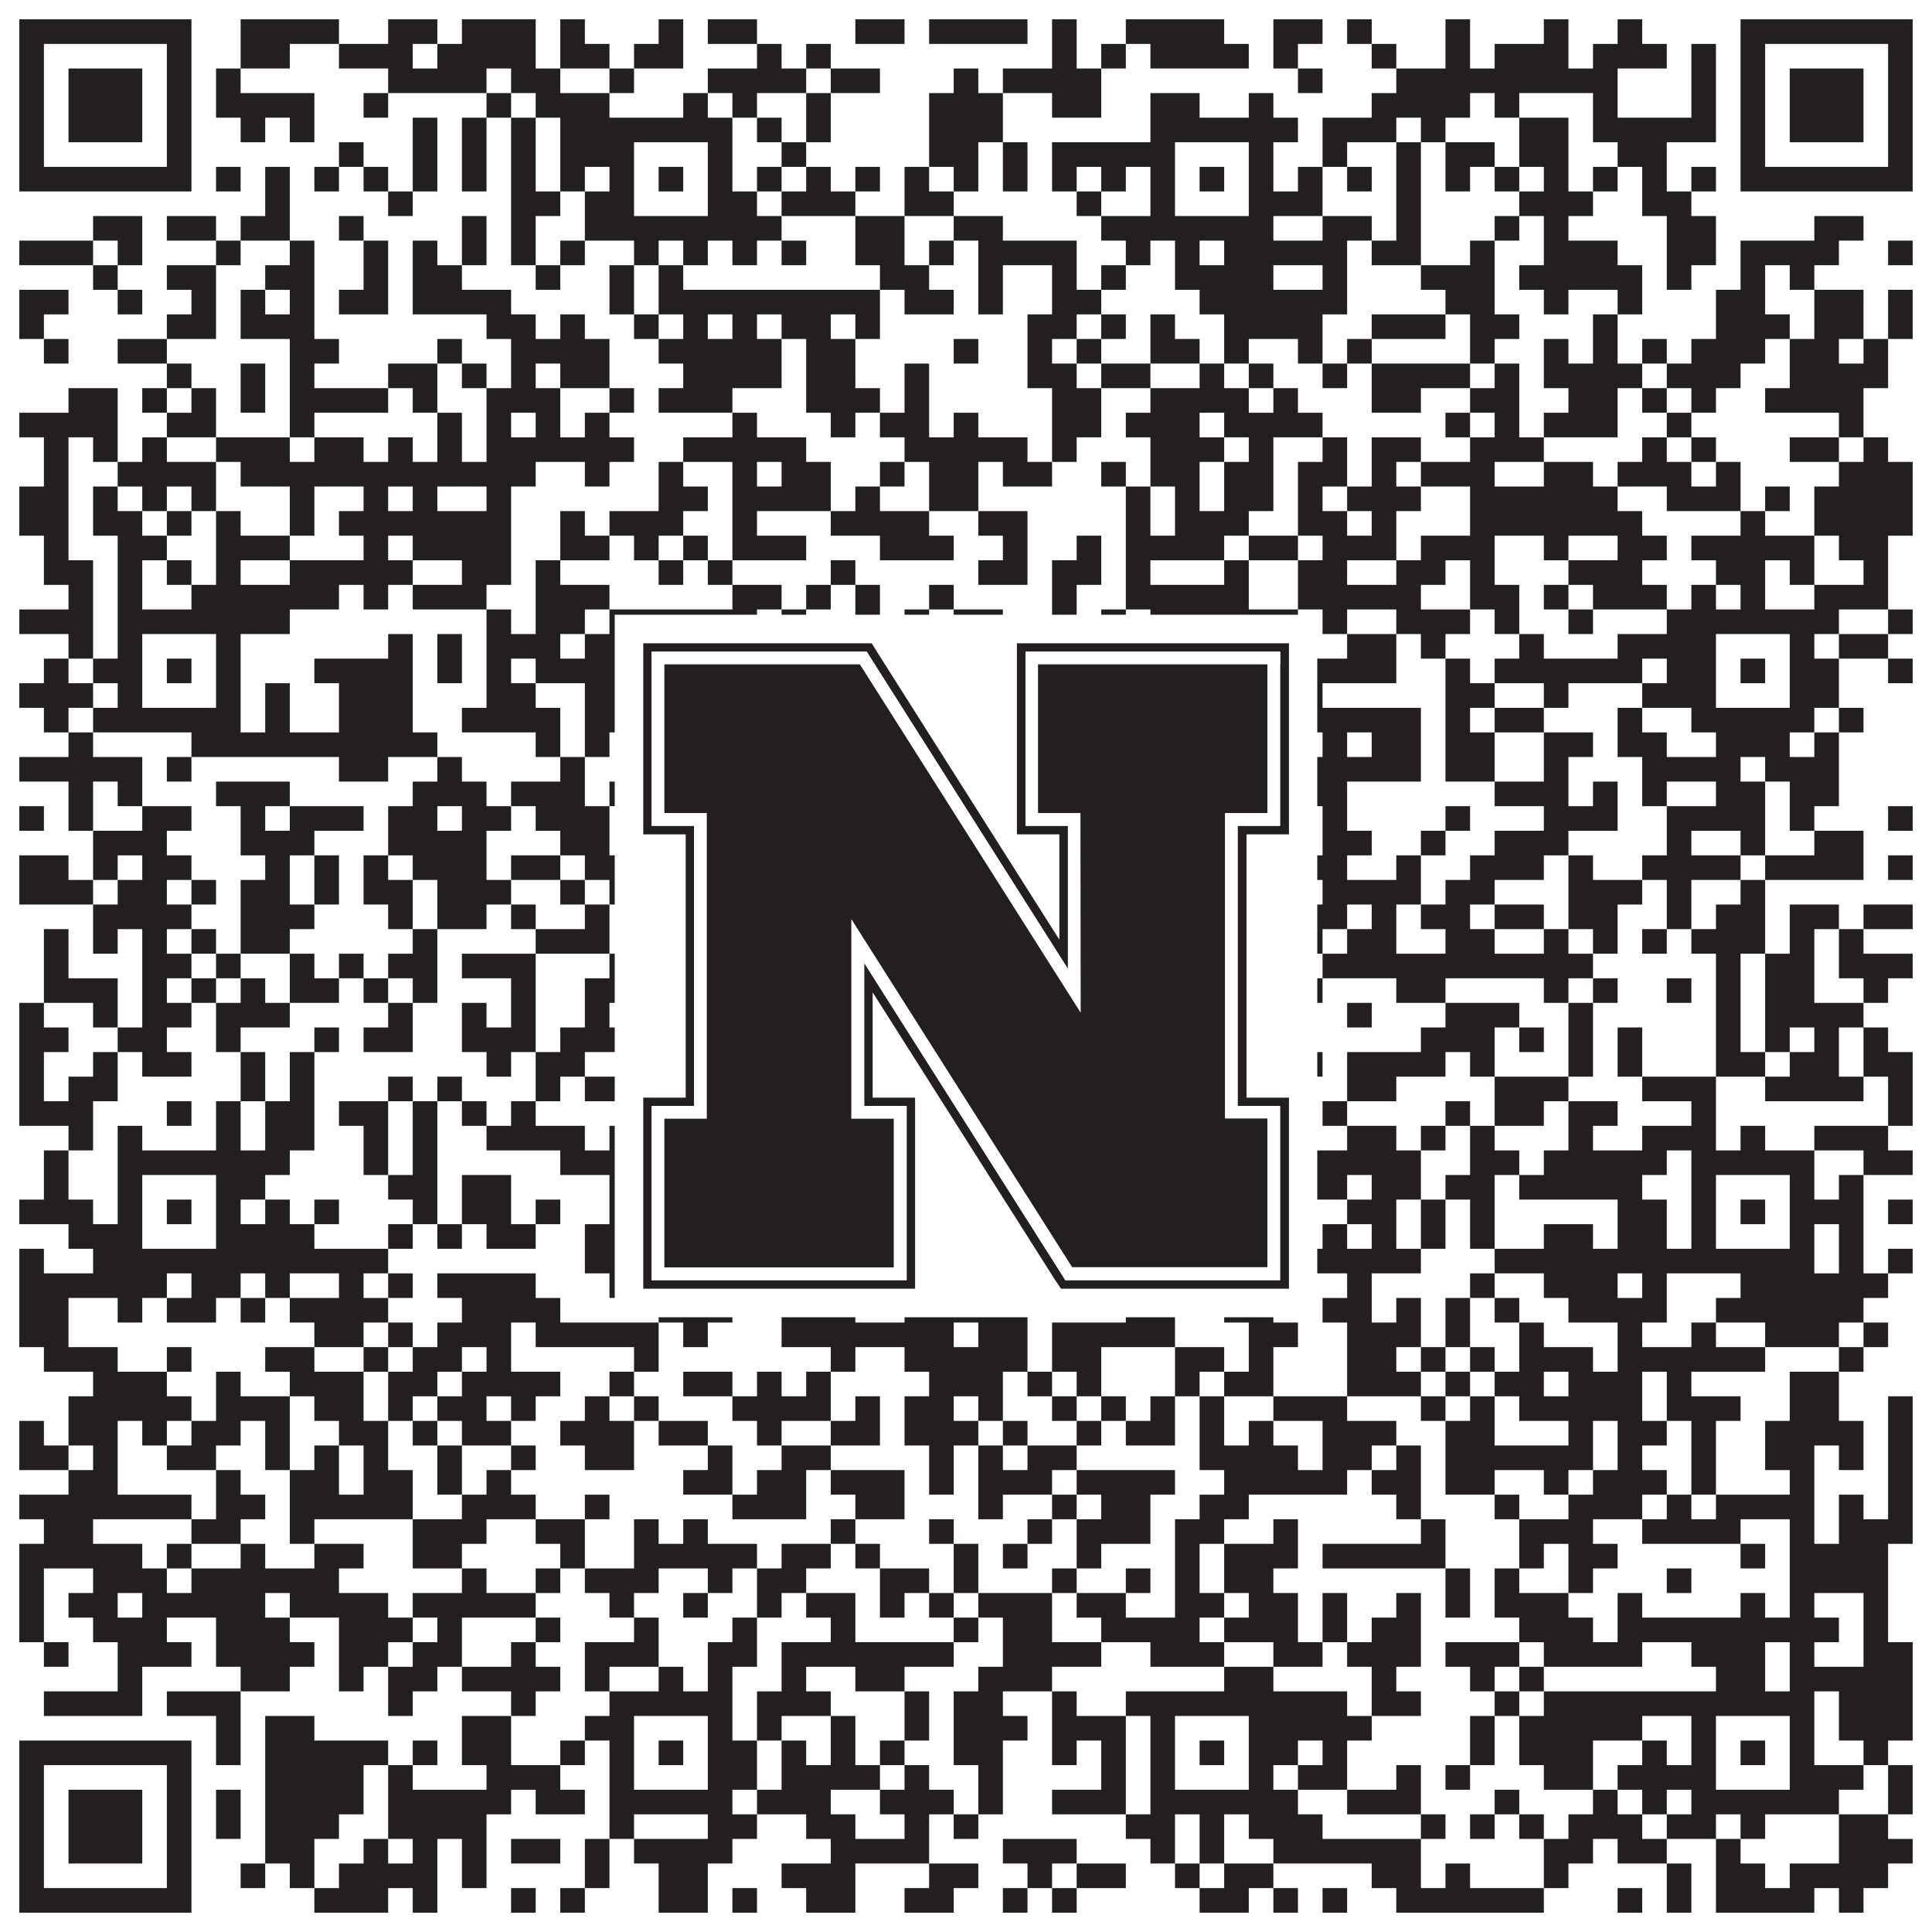
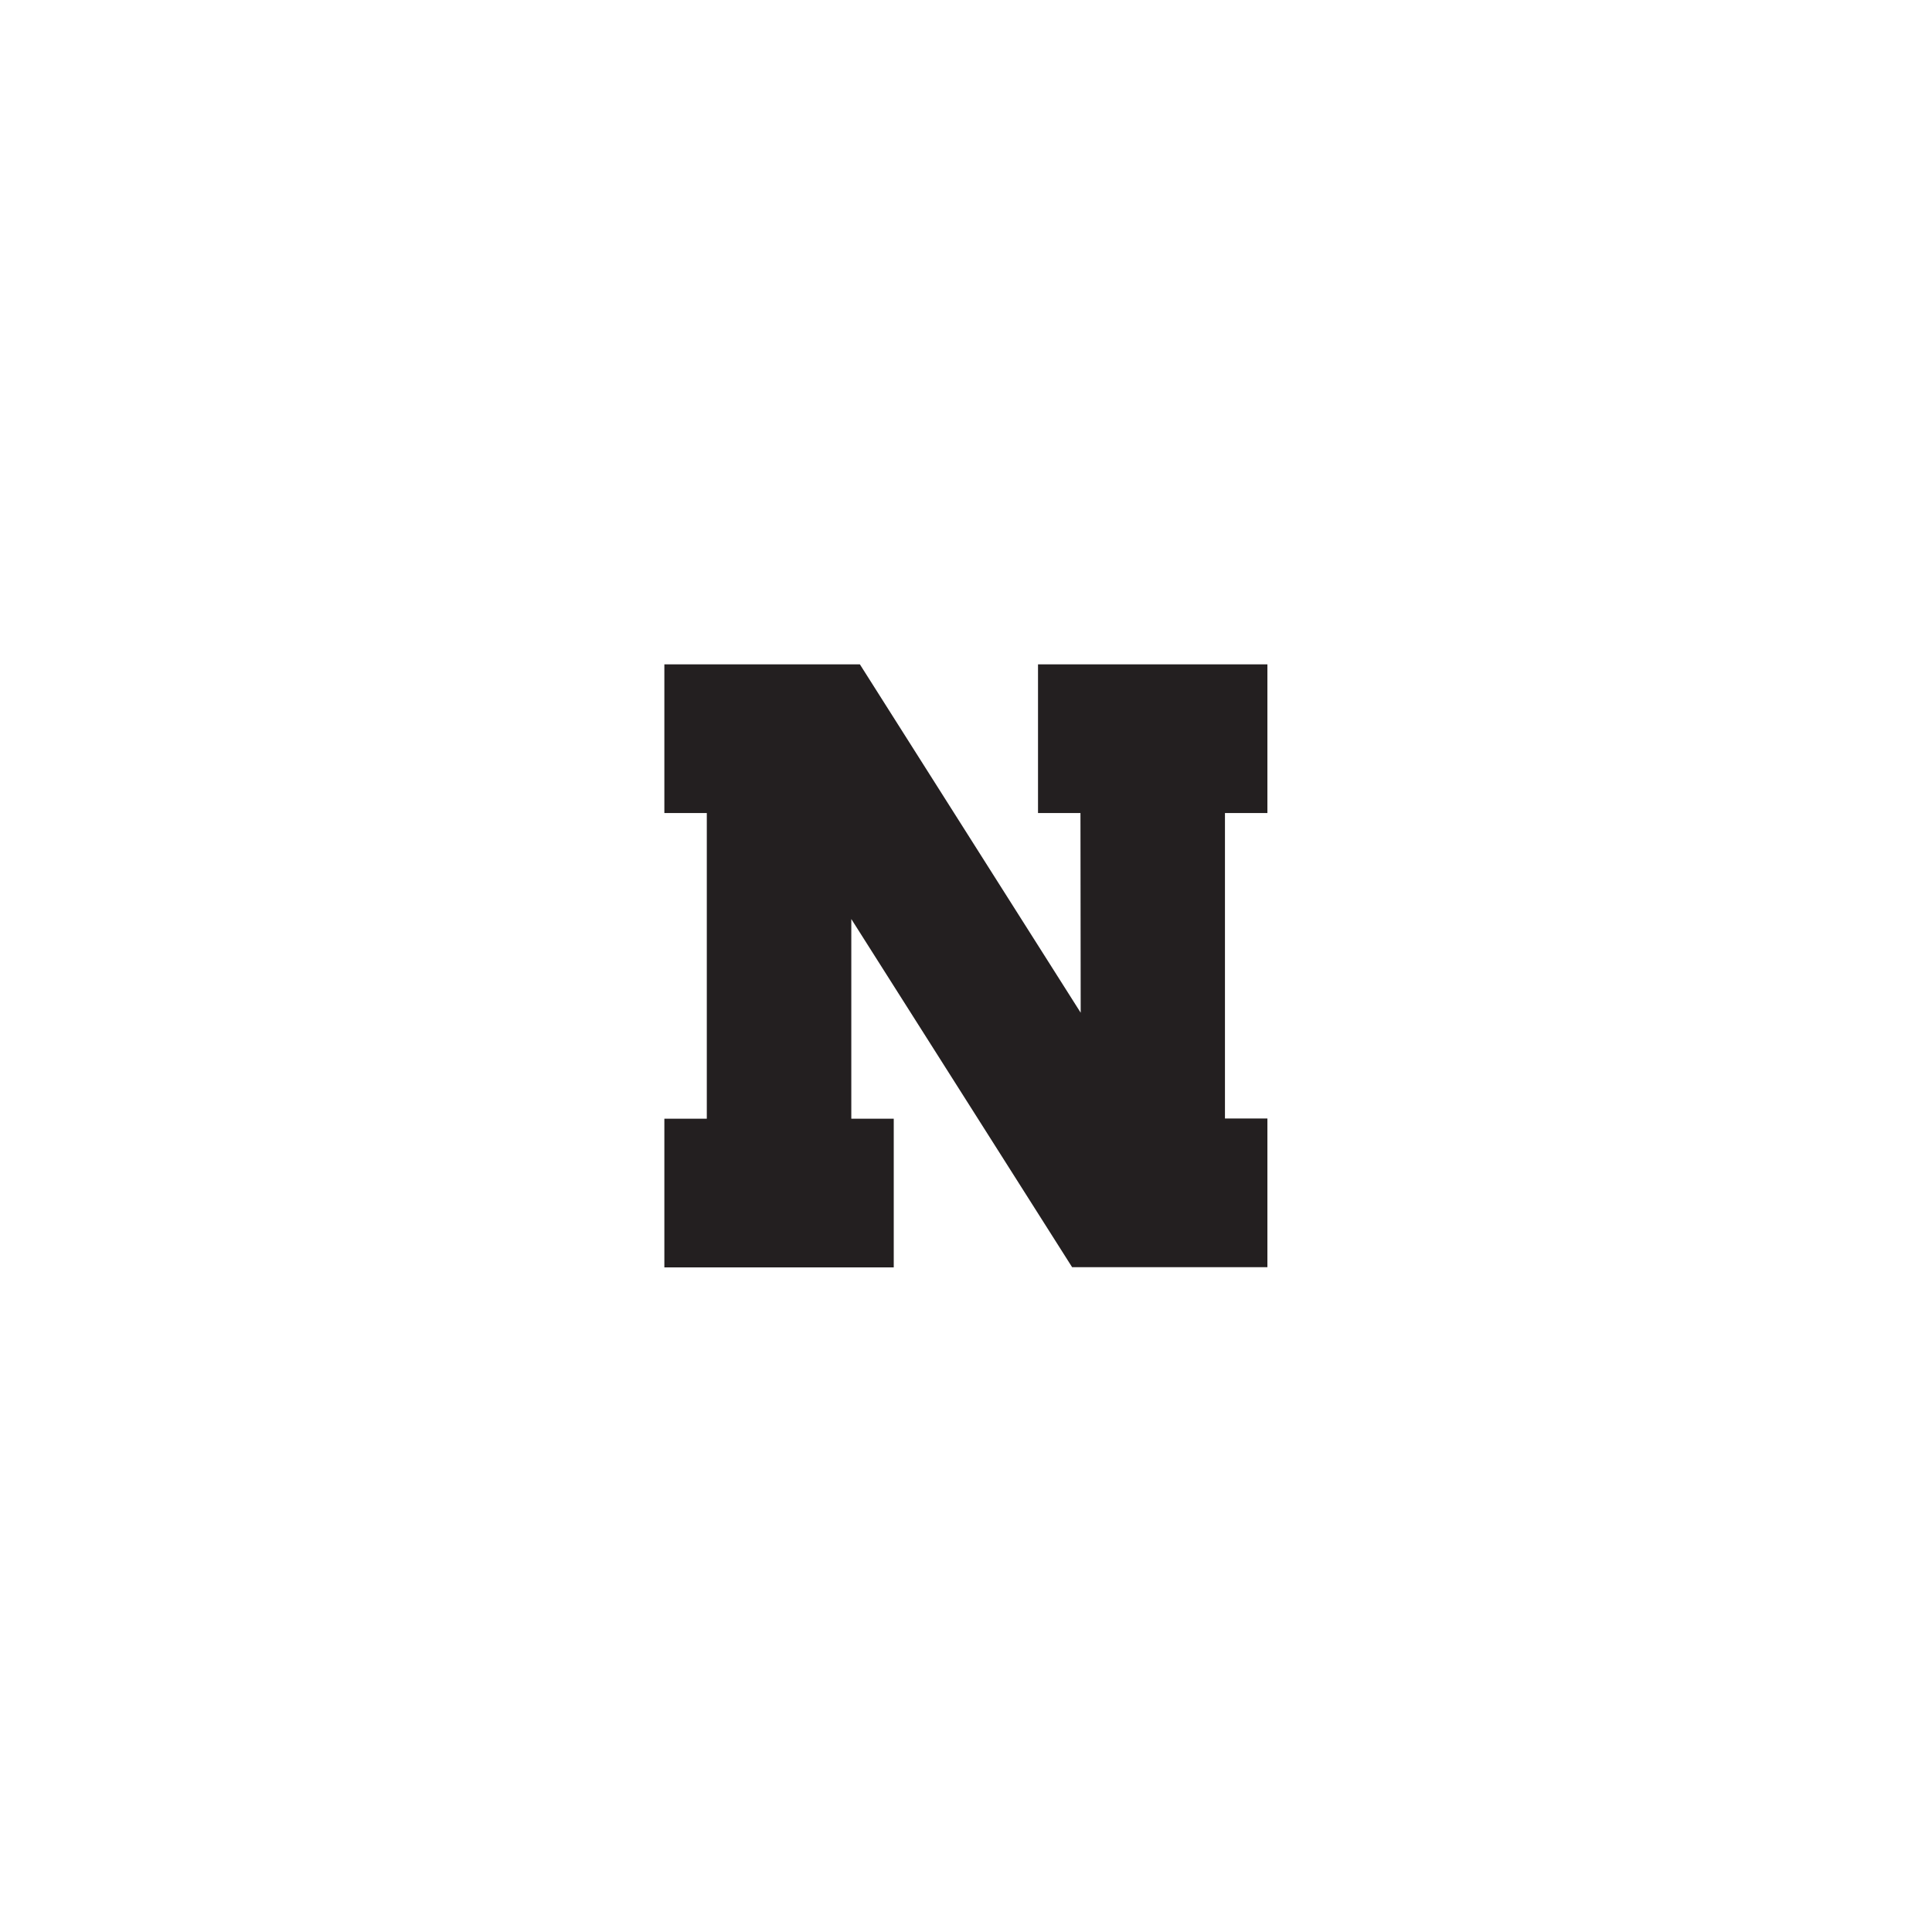
<svg xmlns="http://www.w3.org/2000/svg" version="1.1" width="1100px" height="1100px" viewBox="0 0 1100 1100">
  <rect x="0" y="0" width="1100" height="1100" fill="#ffffff" fill-opacity="1" />
-   <path fill="#231f20" fill-opacity="1" d="M11,11L109,11L109,25L11,25ZM137,11L193,11L193,25L137,25ZM221,11L249,11L249,25L221,25ZM263,11L305,11L305,25L263,25ZM319,11L333,11L333,25L319,25ZM375,11L389,11L389,25L375,25ZM403,11L431,11L431,25L403,25ZM487,11L515,11L515,25L487,25ZM529,11L585,11L585,25L529,25ZM599,11L613,11L613,25L599,25ZM641,11L697,11L697,25L641,25ZM725,11L753,11L753,25L725,25ZM767,11L781,11L781,25L767,25ZM823,11L837,11L837,25L823,25ZM879,11L893,11L893,25L879,25ZM921,11L935,11L935,25L921,25ZM991,11L1089,11L1089,25L991,25ZM11,25L25,25L25,39L11,39ZM95,25L109,25L109,39L95,39ZM137,25L165,25L165,39L137,39ZM193,25L235,25L235,39L193,39ZM249,25L305,25L305,39L249,39ZM319,25L347,25L347,39L319,39ZM361,25L389,25L389,39L361,39ZM431,25L445,25L445,39L431,39ZM459,25L473,25L473,39L459,39ZM599,25L613,25L613,39L599,39ZM627,25L641,25L641,39L627,39ZM655,25L711,25L711,39L655,39ZM725,25L739,25L739,39L725,39ZM781,25L795,25L795,39L781,39ZM823,25L837,25L837,39L823,39ZM851,25L893,25L893,39L851,39ZM907,25L949,25L949,39L907,39ZM963,25L977,25L977,39L963,39ZM991,25L1005,25L1005,39L991,39ZM1075,25L1089,25L1089,39L1075,39ZM11,39L25,39L25,53L11,53ZM39,39L81,39L81,53L39,53ZM95,39L109,39L109,53L95,53ZM123,39L137,39L137,53L123,53ZM221,39L277,39L277,53L221,53ZM291,39L319,39L319,53L291,53ZM347,39L361,39L361,53L347,53ZM403,39L459,39L459,53L403,53ZM473,39L501,39L501,53L473,53ZM543,39L557,39L557,53L543,53ZM571,39L627,39L627,53L571,53ZM739,39L753,39L753,53L739,53ZM795,39L921,39L921,53L795,53ZM963,39L977,39L977,53L963,53ZM991,39L1005,39L1005,53L991,53ZM1019,39L1061,39L1061,53L1019,53ZM1075,39L1089,39L1089,53L1075,53ZM11,53L25,53L25,67L11,67ZM39,53L81,53L81,67L39,67ZM95,53L109,53L109,67L95,67ZM123,53L179,53L179,67L123,67ZM207,53L221,53L221,67L207,67ZM277,53L291,53L291,67L277,67ZM305,53L347,53L347,67L305,67ZM389,53L403,53L403,67L389,67ZM417,53L431,53L431,67L417,67ZM459,53L473,53L473,67L459,67ZM529,53L571,53L571,67L529,67ZM599,53L627,53L627,67L599,67ZM655,53L683,53L683,67L655,67ZM711,53L725,53L725,67L711,67ZM781,53L837,53L837,67L781,67ZM851,53L865,53L865,67L851,67ZM907,53L921,53L921,67L907,67ZM963,53L977,53L977,67L963,67ZM991,53L1005,53L1005,67L991,67ZM1019,53L1061,53L1061,67L1019,67ZM1075,53L1089,53L1089,67L1075,67ZM11,67L25,67L25,81L11,81ZM39,67L81,67L81,81L39,81ZM95,67L109,67L109,81L95,81ZM137,67L151,67L151,81L137,81ZM165,67L179,67L179,81L165,81ZM235,67L249,67L249,81L235,81ZM263,67L277,67L277,81L263,81ZM291,67L305,67L305,81L291,81ZM319,67L417,67L417,81L319,81ZM431,67L445,67L445,81L431,81ZM459,67L473,67L473,81L459,81ZM529,67L571,67L571,81L529,81ZM655,67L739,67L739,81L655,81ZM753,67L795,67L795,81L753,81ZM809,67L823,67L823,81L809,81ZM865,67L893,67L893,81L865,81ZM907,67L977,67L977,81L907,81ZM991,67L1005,67L1005,81L991,81ZM1019,67L1061,67L1061,81L1019,81ZM1075,67L1089,67L1089,81L1075,81ZM11,81L25,81L25,95L11,95ZM95,81L109,81L109,95L95,95ZM193,81L207,81L207,95L193,95ZM235,81L249,81L249,95L235,95ZM263,81L277,81L277,95L263,95ZM291,81L305,81L305,95L291,95ZM319,81L361,81L361,95L319,95ZM403,81L417,81L417,95L403,95ZM445,81L459,81L459,95L445,95ZM529,81L557,81L557,95L529,95ZM571,81L585,81L585,95L571,95ZM599,81L669,81L669,95L599,95ZM711,81L725,81L725,95L711,95ZM753,81L767,81L767,95L753,95ZM795,81L809,81L809,95L795,95ZM823,81L851,81L851,95L823,95ZM865,81L893,81L893,95L865,95ZM921,81L949,81L949,95L921,95ZM991,81L1005,81L1005,95L991,95ZM1075,81L1089,81L1089,95L1075,95ZM11,95L109,95L109,109L11,109ZM123,95L137,95L137,109L123,109ZM151,95L165,95L165,109L151,109ZM179,95L193,95L193,109L179,109ZM207,95L221,95L221,109L207,109ZM235,95L249,95L249,109L235,109ZM263,95L277,95L277,109L263,109ZM291,95L305,95L305,109L291,109ZM319,95L333,95L333,109L319,109ZM347,95L361,95L361,109L347,109ZM375,95L389,95L389,109L375,109ZM403,95L417,95L417,109L403,109ZM431,95L445,95L445,109L431,109ZM459,95L473,95L473,109L459,109ZM487,95L501,95L501,109L487,109ZM515,95L529,95L529,109L515,109ZM543,95L557,95L557,109L543,109ZM571,95L585,95L585,109L571,109ZM599,95L613,95L613,109L599,109ZM627,95L641,95L641,109L627,109ZM655,95L669,95L669,109L655,109ZM683,95L697,95L697,109L683,109ZM711,95L725,95L725,109L711,109ZM739,95L753,95L753,109L739,109ZM767,95L781,95L781,109L767,109ZM795,95L809,95L809,109L795,109ZM823,95L837,95L837,109L823,109ZM851,95L865,95L865,109L851,109ZM879,95L893,95L893,109L879,109ZM907,95L921,95L921,109L907,109ZM935,95L949,95L949,109L935,109ZM963,95L977,95L977,109L963,109ZM991,95L1089,95L1089,109L991,109ZM151,109L165,109L165,123L151,123ZM221,109L235,109L235,123L221,123ZM291,109L319,109L319,123L291,123ZM333,109L361,109L361,123L333,123ZM403,109L431,109L431,123L403,123ZM445,109L487,109L487,123L445,123ZM515,109L543,109L543,123L515,123ZM613,109L627,109L627,123L613,123ZM655,109L669,109L669,123L655,123ZM711,109L753,109L753,123L711,123ZM795,109L809,109L809,123L795,123ZM865,109L907,109L907,123L865,123ZM935,109L963,109L963,123L935,123ZM53,123L81,123L81,137L53,137ZM95,123L123,123L123,137L95,137ZM137,123L165,123L165,137L137,137ZM193,123L207,123L207,137L193,137ZM263,123L277,123L277,137L263,137ZM291,123L305,123L305,137L291,137ZM333,123L445,123L445,137L333,137ZM487,123L515,123L515,137L487,137ZM543,123L571,123L571,137L543,137ZM627,123L725,123L725,137L627,137ZM753,123L781,123L781,137L753,137ZM795,123L809,123L809,137L795,137ZM851,123L865,123L865,137L851,137ZM879,123L893,123L893,137L879,137ZM949,123L977,123L977,137L949,137ZM1033,123L1061,123L1061,137L1033,137ZM11,137L53,137L53,151L11,151ZM67,137L81,137L81,151L67,151ZM123,137L137,137L137,151L123,151ZM165,137L179,137L179,151L165,151ZM207,137L221,137L221,151L207,151ZM235,137L249,137L249,151L235,151ZM263,137L277,137L277,151L263,151ZM291,137L305,137L305,151L291,151ZM319,137L333,137L333,151L319,151ZM361,137L375,137L375,151L361,151ZM389,137L403,137L403,151L389,151ZM417,137L431,137L431,151L417,151ZM445,137L459,137L459,151L445,151ZM487,137L515,137L515,151L487,151ZM529,137L543,137L543,151L529,151ZM557,137L613,137L613,151L557,151ZM641,137L655,137L655,151L641,151ZM669,137L683,137L683,151L669,151ZM697,137L767,137L767,151L697,151ZM781,137L809,137L809,151L781,151ZM837,137L851,137L851,151L837,151ZM879,137L921,137L921,151L879,151ZM949,137L977,137L977,151L949,151ZM991,137L1047,137L1047,151L991,151ZM1075,137L1089,137L1089,151L1075,151ZM53,151L67,151L67,165L53,165ZM95,151L123,151L123,165L95,165ZM151,151L179,151L179,165L151,165ZM207,151L221,151L221,165L207,165ZM235,151L263,151L263,165L235,165ZM305,151L319,151L319,165L305,165ZM347,151L361,151L361,165L347,165ZM375,151L389,151L389,165L375,165ZM501,151L529,151L529,165L501,165ZM557,151L571,151L571,165L557,165ZM599,151L613,151L613,165L599,165ZM627,151L641,151L641,165L627,165ZM669,151L725,151L725,165L669,165ZM753,151L767,151L767,165L753,165ZM809,151L851,151L851,165L809,165ZM865,151L935,151L935,165L865,165ZM949,151L963,151L963,165L949,165ZM991,151L1005,151L1005,165L991,165ZM1019,151L1033,151L1033,165L1019,165ZM11,165L39,165L39,179L11,179ZM67,165L81,165L81,179L67,179ZM109,165L123,165L123,179L109,179ZM137,165L151,165L151,179L137,179ZM165,165L179,165L179,179L165,179ZM193,165L221,165L221,179L193,179ZM235,165L291,165L291,179L235,179ZM347,165L361,165L361,179L347,179ZM375,165L501,165L501,179L375,179ZM515,165L543,165L543,179L515,179ZM557,165L571,165L571,179L557,179ZM599,165L627,165L627,179L599,179ZM683,165L767,165L767,179L683,179ZM823,165L851,165L851,179L823,179ZM879,165L893,165L893,179L879,179ZM921,165L935,165L935,179L921,179ZM977,165L1005,165L1005,179L977,179ZM1033,165L1061,165L1061,179L1033,179ZM1075,165L1089,165L1089,179L1075,179ZM11,179L25,179L25,193L11,193ZM95,179L123,179L123,193L95,193ZM137,179L179,179L179,193L137,193ZM277,179L305,179L305,193L277,193ZM319,179L333,179L333,193L319,193ZM361,179L375,179L375,193L361,193ZM389,179L403,179L403,193L389,193ZM417,179L431,179L431,193L417,193ZM445,179L473,179L473,193L445,193ZM487,179L501,179L501,193L487,193ZM585,179L613,179L613,193L585,193ZM627,179L641,179L641,193L627,193ZM655,179L669,179L669,193L655,193ZM697,179L753,179L753,193L697,193ZM781,179L823,179L823,193L781,193ZM837,179L865,179L865,193L837,193ZM907,179L921,179L921,193L907,193ZM977,179L1019,179L1019,193L977,193ZM1033,179L1061,179L1061,193L1033,193ZM1075,179L1089,179L1089,193L1075,193ZM25,193L39,193L39,207L25,207ZM67,193L95,193L95,207L67,207ZM165,193L193,193L193,207L165,207ZM249,193L263,193L263,207L249,207ZM291,193L347,193L347,207L291,207ZM375,193L445,193L445,207L375,207ZM459,193L487,193L487,207L459,207ZM543,193L557,193L557,207L543,207ZM585,193L599,193L599,207L585,207ZM613,193L627,193L627,207L613,207ZM655,193L683,193L683,207L655,207ZM697,193L711,193L711,207L697,207ZM739,193L753,193L753,207L739,207ZM767,193L781,193L781,207L767,207ZM837,193L851,193L851,207L837,207ZM879,193L893,193L893,207L879,207ZM907,193L921,193L921,207L907,207ZM935,193L949,193L949,207L935,207ZM963,193L1005,193L1005,207L963,207ZM1019,193L1047,193L1047,207L1019,207ZM1061,193L1075,193L1075,207L1061,207ZM95,207L109,207L109,221L95,221ZM137,207L151,207L151,221L137,221ZM165,207L179,207L179,221L165,221ZM221,207L249,207L249,221L221,221ZM263,207L277,207L277,221L263,221ZM291,207L305,207L305,221L291,221ZM319,207L347,207L347,221L319,221ZM389,207L445,207L445,221L389,221ZM459,207L487,207L487,221L459,221ZM515,207L529,207L529,221L515,221ZM585,207L613,207L613,221L585,221ZM627,207L655,207L655,221L627,221ZM683,207L697,207L697,221L683,221ZM711,207L725,207L725,221L711,221ZM753,207L767,207L767,221L753,221ZM781,207L837,207L837,221L781,221ZM851,207L865,207L865,221L851,221ZM879,207L935,207L935,221L879,221ZM949,207L991,207L991,221L949,221ZM1019,207L1075,207L1075,221L1019,221ZM39,221L67,221L67,235L39,235ZM81,221L95,221L95,235L81,235ZM109,221L123,221L123,235L109,235ZM137,221L151,221L151,235L137,235ZM165,221L221,221L221,235L165,235ZM235,221L249,221L249,235L235,235ZM277,221L319,221L319,235L277,235ZM347,221L361,221L361,235L347,235ZM375,221L417,221L417,235L375,235ZM459,221L501,221L501,235L459,235ZM515,221L529,221L529,235L515,235ZM599,221L627,221L627,235L599,235ZM655,221L711,221L711,235L655,235ZM725,221L739,221L739,235L725,235ZM781,221L809,221L809,235L781,235ZM837,221L865,221L865,235L837,235ZM893,221L921,221L921,235L893,235ZM935,221L949,221L949,235L935,235ZM963,221L977,221L977,235L963,235ZM1005,221L1061,221L1061,235L1005,235ZM11,235L67,235L67,249L11,249ZM95,235L123,235L123,249L95,249ZM165,235L179,235L179,249L165,249ZM249,235L263,235L263,249L249,249ZM277,235L291,235L291,249L277,249ZM305,235L319,235L319,249L305,249ZM333,235L347,235L347,249L333,249ZM417,235L431,235L431,249L417,249ZM473,235L487,235L487,249L473,249ZM501,235L529,235L529,249L501,249ZM543,235L557,235L557,249L543,249ZM599,235L627,235L627,249L599,249ZM641,235L683,235L683,249L641,249ZM697,235L753,235L753,249L697,249ZM823,235L837,235L837,249L823,249ZM851,235L865,235L865,249L851,249ZM879,235L921,235L921,249L879,249ZM949,235L963,235L963,249L949,249ZM1047,235L1061,235L1061,249L1047,249ZM25,249L39,249L39,263L25,263ZM53,249L67,249L67,263L53,263ZM81,249L95,249L95,263L81,263ZM123,249L165,249L165,263L123,263ZM179,249L207,249L207,263L179,263ZM221,249L235,249L235,263L221,263ZM249,249L263,249L263,263L249,263ZM277,249L361,249L361,263L277,263ZM389,249L459,249L459,263L389,263ZM515,249L585,249L585,263L515,263ZM599,249L613,249L613,263L599,263ZM655,249L697,249L697,263L655,263ZM711,249L725,249L725,263L711,263ZM753,249L767,249L767,263L753,263ZM781,249L809,249L809,263L781,263ZM837,249L879,249L879,263L837,263ZM935,249L949,249L949,263L935,263ZM963,249L977,249L977,263L963,263ZM1019,249L1047,249L1047,263L1019,263ZM1061,249L1075,249L1075,263L1061,263ZM25,263L39,263L39,277L25,277ZM67,263L123,263L123,277L67,277ZM137,263L305,263L305,277L137,277ZM333,263L347,263L347,277L333,277ZM375,263L389,263L389,277L375,277ZM417,263L431,263L431,277L417,277ZM445,263L473,263L473,277L445,277ZM501,263L515,263L515,277L501,277ZM529,263L557,263L557,277L529,277ZM571,263L599,263L599,277L571,277ZM627,263L641,263L641,277L627,277ZM655,263L683,263L683,277L655,277ZM697,263L725,263L725,277L697,277ZM739,263L767,263L767,277L739,277ZM781,263L795,263L795,277L781,277ZM809,263L851,263L851,277L809,277ZM879,263L907,263L907,277L879,277ZM921,263L963,263L963,277L921,277ZM977,263L991,263L991,277L977,277ZM1047,263L1089,263L1089,277L1047,277ZM11,277L39,277L39,291L11,291ZM53,277L67,277L67,291L53,291ZM81,277L95,277L95,291L81,291ZM109,277L123,277L123,291L109,291ZM165,277L179,277L179,291L165,291ZM207,277L221,277L221,291L207,291ZM235,277L249,277L249,291L235,291ZM277,277L291,277L291,291L277,291ZM375,277L403,277L403,291L375,291ZM417,277L473,277L473,291L417,291ZM487,277L501,277L501,291L487,291ZM529,277L557,277L557,291L529,291ZM641,277L655,277L655,291L641,291ZM669,277L683,277L683,291L669,291ZM697,277L725,277L725,291L697,291ZM739,277L753,277L753,291L739,291ZM767,277L809,277L809,291L767,291ZM837,277L921,277L921,291L837,291ZM949,277L991,277L991,291L949,291ZM1005,277L1019,277L1019,291L1005,291ZM1033,277L1089,277L1089,291L1033,291ZM11,291L39,291L39,305L11,305ZM53,291L81,291L81,305L53,305ZM95,291L109,291L109,305L95,305ZM123,291L137,291L137,305L123,305ZM165,291L179,291L179,305L165,305ZM193,291L291,291L291,305L193,305ZM319,291L333,291L333,305L319,305ZM347,291L389,291L389,305L347,305ZM417,291L431,291L431,305L417,305ZM473,291L529,291L529,305L473,305ZM557,291L585,291L585,305L557,305ZM641,291L655,291L655,305L641,305ZM669,291L711,291L711,305L669,305ZM739,291L767,291L767,305L739,305ZM781,291L795,291L795,305L781,305ZM837,291L935,291L935,305L837,305ZM991,291L1005,291L1005,305L991,305ZM1033,291L1089,291L1089,305L1033,305ZM25,305L39,305L39,319L25,319ZM67,305L95,305L95,319L67,319ZM123,305L165,305L165,319L123,319ZM207,305L221,305L221,319L207,319ZM235,305L291,305L291,319L235,319ZM319,305L347,305L347,319L319,319ZM361,305L375,305L375,319L361,319ZM389,305L403,305L403,319L389,319ZM417,305L459,305L459,319L417,319ZM501,305L543,305L543,319L501,319ZM571,305L585,305L585,319L571,319ZM613,305L627,305L627,319L613,319ZM641,305L697,305L697,319L641,319ZM711,305L739,305L739,319L711,319ZM753,305L795,305L795,319L753,319ZM809,305L851,305L851,319L809,319ZM879,305L893,305L893,319L879,319ZM921,305L949,305L949,319L921,319ZM963,305L1033,305L1033,319L963,319ZM1047,305L1075,305L1075,319L1047,319ZM25,319L53,319L53,333L25,333ZM67,319L81,319L81,333L67,333ZM95,319L109,319L109,333L95,333ZM123,319L137,319L137,333L123,333ZM165,319L235,319L235,333L165,333ZM263,319L291,319L291,333L263,333ZM305,319L319,319L319,333L305,333ZM375,319L389,319L389,333L375,333ZM403,319L417,319L417,333L403,333ZM473,319L487,319L487,333L473,333ZM557,319L585,319L585,333L557,333ZM599,319L627,319L627,333L599,333ZM641,319L655,319L655,333L641,333ZM697,319L711,319L711,333L697,333ZM739,319L767,319L767,333L739,333ZM795,319L823,319L823,333L795,333ZM837,319L851,319L851,333L837,333ZM893,319L935,319L935,333L893,333ZM977,319L1005,319L1005,333L977,333ZM1019,319L1033,319L1033,333L1019,333ZM1061,319L1075,319L1075,333L1061,333ZM39,333L53,333L53,347L39,347ZM67,333L81,333L81,347L67,347ZM109,333L193,333L193,347L109,347ZM207,333L221,333L221,347L207,347ZM235,333L277,333L277,347L235,347ZM305,333L347,333L347,347L305,347ZM417,333L445,333L445,347L417,347ZM459,333L473,333L473,347L459,347ZM487,333L501,333L501,347L487,347ZM529,333L543,333L543,347L529,347ZM599,333L613,333L613,347L599,347ZM641,333L711,333L711,347L641,347ZM739,333L809,333L809,347L739,347ZM837,333L865,333L865,347L837,347ZM879,333L893,333L893,347L879,347ZM907,333L949,333L949,347L907,347ZM963,333L977,333L977,347L963,347ZM991,333L1005,333L1005,347L991,347ZM1033,333L1075,333L1075,347L1033,347ZM11,347L53,347L53,361L11,361ZM67,347L165,347L165,361L67,361ZM277,347L291,347L291,361L277,361ZM305,347L333,347L333,361L305,361ZM347,347L431,347L431,361L347,361ZM445,347L459,347L459,361L445,361ZM487,347L501,347L501,361L487,361ZM515,347L529,347L529,361L515,361ZM543,347L571,347L571,361L543,361ZM599,347L613,347L613,361L599,361ZM627,347L641,347L641,361L627,361ZM655,347L739,347L739,361L655,361ZM753,347L767,347L767,361L753,361ZM795,347L837,347L837,361L795,361ZM851,347L865,347L865,361L851,361ZM893,347L907,347L907,361L893,361ZM949,347L1047,347L1047,361L949,361ZM1075,347L1089,347L1089,361L1075,361ZM39,361L53,361L53,375L39,375ZM67,361L81,361L81,375L67,375ZM123,361L137,361L137,375L123,375ZM221,361L235,361L235,375L221,375ZM249,361L263,361L263,375L249,375ZM277,361L319,361L319,375L277,375ZM333,361L361,361L361,375L333,375ZM403,361L417,361L417,375L403,375ZM473,361L487,361L487,375L473,375ZM501,361L515,361L515,375L501,375ZM529,361L543,361L543,375L529,375ZM571,361L669,361L669,375L571,375ZM711,361L725,361L725,375L711,375ZM767,361L795,361L795,375L767,375ZM809,361L823,361L823,375L809,375ZM865,361L879,361L879,375L865,375ZM921,361L977,361L977,375L921,375ZM1019,361L1033,361L1033,375L1019,375ZM1047,361L1075,361L1075,375L1047,375ZM25,375L39,375L39,389L25,389ZM53,375L81,375L81,389L53,389ZM95,375L109,375L109,389L95,389ZM123,375L137,375L137,389L123,389ZM179,375L235,375L235,389L179,389ZM249,375L263,375L263,389L249,389ZM277,375L291,375L291,389L277,389ZM305,375L361,375L361,389L305,389ZM375,375L389,375L389,389L375,389ZM403,375L417,375L417,389L403,389ZM529,375L557,375L557,389L529,389ZM571,375L585,375L585,389L571,389ZM599,375L627,375L627,389L599,389ZM641,375L669,375L669,389L641,389ZM683,375L697,375L697,389L683,389ZM711,375L795,375L795,389L711,389ZM823,375L837,375L837,389L823,389ZM851,375L935,375L935,389L851,389ZM949,375L977,375L977,389L949,389ZM991,375L1005,375L1005,389L991,389ZM1019,375L1047,375L1047,389L1019,389ZM1075,375L1089,375L1089,389L1075,389ZM11,389L53,389L53,403L11,403ZM67,389L81,389L81,403L67,403ZM123,389L137,389L137,403L123,403ZM151,389L165,389L165,403L151,403ZM193,389L235,389L235,403L193,403ZM277,389L305,389L305,403L277,403ZM333,389L361,389L361,403L333,403ZM403,389L445,389L445,403L403,403ZM473,389L487,389L487,403L473,403ZM515,389L529,389L529,403L515,403ZM543,389L627,389L627,403L543,403ZM655,389L669,389L669,403L655,403ZM711,389L753,389L753,403L711,403ZM823,389L851,389L851,403L823,403ZM879,389L893,389L893,403L879,403ZM935,389L977,389L977,403L935,403ZM1019,389L1047,389L1047,403L1019,403ZM25,403L39,403L39,417L25,417ZM53,403L137,403L137,417L53,417ZM151,403L165,403L165,417L151,417ZM193,403L235,403L235,417L193,417ZM263,403L319,403L319,417L263,417ZM333,403L417,403L417,417L333,417ZM487,403L501,403L501,417L487,417ZM585,403L599,403L599,417L585,417ZM641,403L809,403L809,417L641,417ZM823,403L837,403L837,417L823,417ZM851,403L879,403L879,417L851,417ZM921,403L935,403L935,417L921,417ZM963,403L1033,403L1033,417L963,417ZM1047,403L1061,403L1061,417L1047,417ZM39,417L53,417L53,431L39,431ZM109,417L249,417L249,431L109,431ZM305,417L319,417L319,431L305,431ZM333,417L347,417L347,431L333,431ZM389,417L403,417L403,431L389,431ZM431,417L445,417L445,431L431,431ZM487,417L515,417L515,431L487,431ZM543,417L613,417L613,431L543,431ZM627,417L655,417L655,431L627,431ZM669,417L683,417L683,431L669,431ZM753,417L767,417L767,431L753,431ZM781,417L809,417L809,431L781,431ZM823,417L851,417L851,431L823,431ZM879,417L907,417L907,431L879,431ZM921,417L949,417L949,431L921,431ZM977,417L1019,417L1019,431L977,431ZM1033,417L1047,417L1047,431L1033,431ZM11,431L81,431L81,445L11,445ZM95,431L109,431L109,445L95,445ZM193,431L221,431L221,445L193,445ZM249,431L263,431L263,445L249,445ZM319,431L333,431L333,445L319,445ZM361,431L403,431L403,445L361,445ZM431,431L459,431L459,445L431,445ZM473,431L487,431L487,445L473,445ZM501,431L529,431L529,445L501,445ZM543,431L557,431L557,445L543,445ZM585,431L627,431L627,445L585,445ZM655,431L697,431L697,445L655,445ZM725,431L809,431L809,445L725,445ZM823,431L851,431L851,445L823,445ZM879,431L893,431L893,445L879,445ZM935,431L991,431L991,445L935,445ZM1005,431L1047,431L1047,445L1005,445ZM39,445L53,445L53,459L39,459ZM67,445L81,445L81,459L67,459ZM123,445L165,445L165,459L123,459ZM235,445L277,445L277,459L235,459ZM291,445L333,445L333,459L291,459ZM347,445L389,445L389,459L347,459ZM487,445L515,445L515,459L487,459ZM529,445L543,445L543,459L529,459ZM557,445L571,445L571,459L557,459ZM585,445L613,445L613,459L585,459ZM627,445L655,445L655,459L627,459ZM683,445L711,445L711,459L683,459ZM739,445L767,445L767,459L739,459ZM851,445L893,445L893,459L851,459ZM907,445L921,445L921,459L907,459ZM935,445L949,445L949,459L935,459ZM977,445L1005,445L1005,459L977,459ZM1019,445L1047,445L1047,459L1019,459ZM11,459L25,459L25,473L11,473ZM39,459L53,459L53,473L39,473ZM81,459L109,459L109,473L81,473ZM137,459L151,459L151,473L137,473ZM165,459L207,459L207,473L165,473ZM221,459L249,459L249,473L221,473ZM263,459L291,459L291,473L263,473ZM305,459L347,459L347,473L305,473ZM361,459L375,459L375,473L361,473ZM389,459L487,459L487,473L389,473ZM543,459L571,459L571,473L543,473ZM613,459L655,459L655,473L613,473ZM725,459L739,459L739,473L725,473ZM753,459L767,459L767,473L753,473ZM823,459L837,459L837,473L823,473ZM879,459L921,459L921,473L879,473ZM949,459L1005,459L1005,473L949,473ZM1019,459L1033,459L1033,473L1019,473ZM1075,459L1089,459L1089,473L1075,473ZM53,473L95,473L95,487L53,487ZM137,473L179,473L179,487L137,487ZM221,473L277,473L277,487L221,487ZM319,473L347,473L347,487L319,487ZM375,473L445,473L445,487L375,487ZM473,473L487,473L487,487L473,487ZM501,473L543,473L543,487L501,487ZM557,473L571,473L571,487L557,487ZM627,473L655,473L655,487L627,487ZM683,473L697,473L697,487L683,487ZM725,473L739,473L739,487L725,487ZM753,473L781,473L781,487L753,487ZM809,473L823,473L823,487L809,487ZM851,473L893,473L893,487L851,487ZM949,473L963,473L963,487L949,487ZM991,473L1005,473L1005,487L991,487ZM1033,473L1061,473L1061,487L1033,487ZM11,487L39,487L39,501L11,501ZM53,487L67,487L67,501L53,501ZM81,487L109,487L109,501L81,501ZM151,487L165,487L165,501L151,501ZM179,487L193,487L193,501L179,501ZM207,487L221,487L221,501L207,501ZM235,487L277,487L277,501L235,501ZM291,487L319,487L319,501L291,501ZM333,487L431,487L431,501L333,501ZM445,487L515,487L515,501L445,501ZM529,487L543,487L543,501L529,501ZM571,487L599,487L599,501L571,501ZM627,487L655,487L655,501L627,501ZM669,487L683,487L683,501L669,501ZM711,487L767,487L767,501L711,501ZM795,487L809,487L809,501L795,501ZM837,487L879,487L879,501L837,501ZM893,487L907,487L907,501L893,501ZM935,487L991,487L991,501L935,501ZM1005,487L1061,487L1061,501L1005,501ZM1075,487L1089,487L1089,501L1075,501ZM11,501L53,501L53,515L11,515ZM67,501L95,501L95,515L67,515ZM109,501L123,501L123,515L109,515ZM137,501L165,501L165,515L137,515ZM179,501L193,501L193,515L179,515ZM207,501L235,501L235,515L207,515ZM249,501L291,501L291,515L249,515ZM319,501L333,501L333,515L319,515ZM347,501L389,501L389,515L347,515ZM417,501L445,501L445,515L417,515ZM487,501L515,501L515,515L487,515ZM599,501L641,501L641,515L599,515ZM753,501L809,501L809,515L753,515ZM823,501L851,501L851,515L823,515ZM893,501L935,501L935,515L893,515ZM949,501L963,501L963,515L949,515ZM991,501L1005,501L1005,515L991,515ZM53,515L109,515L109,529L53,529ZM137,515L179,515L179,529L137,529ZM221,515L235,515L235,529L221,529ZM249,515L277,515L277,529L249,529ZM291,515L305,515L305,529L291,529ZM333,515L347,515L347,529L333,529ZM417,515L431,515L431,529L417,529ZM445,515L459,515L459,529L445,529ZM585,515L725,515L725,529L585,529ZM739,515L767,515L767,529L739,529ZM781,515L795,515L795,529L781,529ZM809,515L837,515L837,529L809,529ZM851,515L879,515L879,529L851,529ZM893,515L921,515L921,529L893,529ZM949,515L963,515L963,529L949,529ZM977,515L1005,515L1005,529L977,529ZM1019,515L1047,515L1047,529L1019,529ZM1061,515L1089,515L1089,529L1061,529ZM25,529L39,529L39,543L25,543ZM53,529L67,529L67,543L53,543ZM81,529L95,529L95,543L81,543ZM109,529L123,529L123,543L109,543ZM137,529L165,529L165,543L137,543ZM235,529L249,529L249,543L235,543ZM305,529L347,529L347,543L305,543ZM361,529L389,529L389,543L361,543ZM403,529L431,529L431,543L403,543ZM445,529L459,529L459,543L445,543ZM543,529L557,529L557,543L543,543ZM571,529L585,529L585,543L571,543ZM599,529L627,529L627,543L599,543ZM641,529L655,529L655,543L641,543ZM725,529L753,529L753,543L725,543ZM767,529L795,529L795,543L767,543ZM823,529L851,529L851,543L823,543ZM879,529L893,529L893,543L879,543ZM907,529L921,529L921,543L907,543ZM935,529L949,529L949,543L935,543ZM963,529L1005,529L1005,543L963,543ZM1019,529L1033,529L1033,543L1019,543ZM1047,529L1061,529L1061,543L1047,543ZM25,543L39,543L39,557L25,557ZM81,543L109,543L109,557L81,557ZM123,543L137,543L137,557L123,557ZM165,543L179,543L179,557L165,557ZM193,543L207,543L207,557L193,557ZM221,543L249,543L249,557L221,557ZM263,543L305,543L305,557L263,557ZM347,543L361,543L361,557L347,557ZM375,543L459,543L459,557L375,557ZM473,543L487,543L487,557L473,557ZM529,543L557,543L557,557L529,557ZM571,543L599,543L599,557L571,557ZM613,543L627,543L627,557L613,557ZM641,543L655,543L655,557L641,557ZM697,543L739,543L739,557L697,557ZM753,543L907,543L907,557L753,557ZM977,543L991,543L991,557L977,557ZM1005,543L1033,543L1033,557L1005,557ZM1047,543L1089,543L1089,557L1047,557ZM25,557L67,557L67,571L25,571ZM81,557L95,557L95,571L81,571ZM109,557L123,557L123,571L109,571ZM137,557L151,557L151,571L137,571ZM165,557L193,557L193,571L165,571ZM207,557L221,557L221,571L207,571ZM235,557L249,557L249,571L235,571ZM291,557L305,557L305,571L291,571ZM333,557L459,557L459,571L333,571ZM473,557L487,557L487,571L473,571ZM501,557L515,557L515,571L501,571ZM613,557L627,557L627,571L613,571ZM641,557L683,557L683,571L641,571ZM739,557L753,557L753,571L739,571ZM795,557L823,557L823,571L795,571ZM879,557L893,557L893,571L879,571ZM907,557L921,557L921,571L907,571ZM949,557L963,557L963,571L949,571ZM977,557L991,557L991,571L977,571ZM1005,557L1033,557L1033,571L1005,571ZM1061,557L1075,557L1075,571L1061,571ZM11,571L25,571L25,585L11,585ZM53,571L67,571L67,585L53,585ZM81,571L109,571L109,585L81,585ZM123,571L165,571L165,585L123,585ZM221,571L235,571L235,585L221,585ZM263,571L277,571L277,585L263,585ZM291,571L305,571L305,585L291,585ZM333,571L347,571L347,585L333,585ZM361,571L389,571L389,585L361,585ZM403,571L431,571L431,585L403,585ZM445,571L459,571L459,585L445,585ZM473,571L487,571L487,585L473,585ZM515,571L543,571L543,585L515,585ZM571,571L627,571L627,585L571,585ZM655,571L669,571L669,585L655,585ZM697,571L739,571L739,585L697,585ZM767,571L781,571L781,585L767,585ZM823,571L865,571L865,585L823,585ZM893,571L907,571L907,585L893,585ZM977,571L991,571L991,585L977,585ZM1005,571L1061,571L1061,585L1005,585ZM11,585L39,585L39,599L11,599ZM67,585L95,585L95,599L67,599ZM123,585L137,585L137,599L123,599ZM179,585L193,585L193,599L179,599ZM207,585L235,585L235,599L207,599ZM263,585L305,585L305,599L263,599ZM319,585L361,585L361,599L319,599ZM375,585L403,585L403,599L375,599ZM459,585L487,585L487,599L459,599ZM515,585L543,585L543,599L515,599ZM557,585L571,585L571,599L557,599ZM585,585L599,585L599,599L585,599ZM627,585L669,585L669,599L627,599ZM697,585L711,585L711,599L697,599ZM809,585L851,585L851,599L809,599ZM865,585L879,585L879,599L865,599ZM893,585L907,585L907,599L893,599ZM921,585L935,585L935,599L921,599ZM977,585L991,585L991,599L977,599ZM1005,585L1019,585L1019,599L1005,599ZM1033,585L1047,585L1047,599L1033,599ZM1061,585L1075,585L1075,599L1061,599ZM11,599L25,599L25,613L11,613ZM53,599L67,599L67,613L53,613ZM81,599L109,599L109,613L81,613ZM137,599L151,599L151,613L137,613ZM165,599L179,599L179,613L165,613ZM277,599L291,599L291,613L277,613ZM305,599L333,599L333,613L305,613ZM389,599L403,599L403,613L389,613ZM417,599L445,599L445,613L417,613ZM459,599L557,599L557,613L459,613ZM585,599L641,599L641,613L585,613ZM655,599L669,599L669,613L655,613ZM683,599L753,599L753,613L683,613ZM767,599L823,599L823,613L767,613ZM837,599L851,599L851,613L837,613ZM893,599L907,599L907,613L893,613ZM921,599L935,599L935,613L921,613ZM977,599L1005,599L1005,613L977,613ZM1019,599L1047,599L1047,613L1019,613ZM1061,599L1089,599L1089,613L1061,613ZM11,613L25,613L25,627L11,627ZM39,613L67,613L67,627L39,627ZM137,613L151,613L151,627L137,627ZM165,613L179,613L179,627L165,627ZM221,613L235,613L235,627L221,627ZM249,613L263,613L263,627L249,627ZM305,613L319,613L319,627L305,627ZM333,613L361,613L361,627L333,627ZM375,613L389,613L389,627L375,627ZM403,613L445,613L445,627L403,627ZM473,613L571,613L571,627L473,627ZM585,613L627,613L627,627L585,627ZM641,613L655,613L655,627L641,627ZM669,613L711,613L711,627L669,627ZM725,613L739,613L739,627L725,627ZM767,613L795,613L795,627L767,627ZM851,613L893,613L893,627L851,627ZM935,613L977,613L977,627L935,627ZM1005,613L1061,613L1061,627L1005,627ZM1075,613L1089,613L1089,627L1075,627ZM11,627L53,627L53,641L11,641ZM95,627L109,627L109,641L95,641ZM123,627L137,627L137,641L123,641ZM151,627L179,627L179,641L151,641ZM193,627L221,627L221,641L193,641ZM235,627L249,627L249,641L235,641ZM263,627L277,627L277,641L263,641ZM291,627L305,627L305,641L291,641ZM375,627L389,627L389,641L375,641ZM431,627L459,627L459,641L431,641ZM487,627L501,627L501,641L487,641ZM515,627L529,627L529,641L515,641ZM571,627L585,627L585,641L571,641ZM711,627L739,627L739,641L711,641ZM753,627L767,627L767,641L753,641ZM823,627L837,627L837,641L823,641ZM851,627L879,627L879,641L851,641ZM893,627L921,627L921,641L893,641ZM963,627L977,627L977,641L963,641ZM1075,627L1089,627L1089,641L1075,641ZM39,641L53,641L53,655L39,655ZM67,641L81,641L81,655L67,655ZM123,641L137,641L137,655L123,655ZM151,641L179,641L179,655L151,655ZM207,641L221,641L221,655L207,655ZM235,641L249,641L249,655L235,655ZM277,641L333,641L333,655L277,655ZM347,641L361,641L361,655L347,655ZM375,641L403,641L403,655L375,655ZM431,641L445,641L445,655L431,655ZM473,641L501,641L501,655L473,655ZM515,641L529,641L529,655L515,655ZM543,641L557,641L557,655L543,655ZM599,641L627,641L627,655L599,655ZM683,641L711,641L711,655L683,655ZM725,641L739,641L739,655L725,655ZM767,641L795,641L795,655L767,655ZM809,641L823,641L823,655L809,655ZM837,641L851,641L851,655L837,655ZM893,641L907,641L907,655L893,655ZM935,641L977,641L977,655L935,655ZM991,641L1005,641L1005,655L991,655ZM1033,641L1075,641L1075,655L1033,655ZM25,655L39,655L39,669L25,669ZM67,655L165,655L165,669L67,669ZM207,655L221,655L221,669L207,669ZM235,655L249,655L249,669L235,669ZM319,655L431,655L431,669L319,669ZM473,655L501,655L501,669L473,669ZM557,655L585,655L585,669L557,669ZM613,655L627,655L627,669L613,669ZM641,655L809,655L809,669L641,669ZM837,655L865,655L865,669L837,669ZM879,655L949,655L949,669L879,669ZM963,655L1033,655L1033,669L963,669ZM1061,655L1089,655L1089,669L1061,669ZM25,669L39,669L39,683L25,683ZM67,669L81,669L81,683L67,683ZM123,669L151,669L151,683L123,683ZM221,669L249,669L249,683L221,683ZM263,669L291,669L291,683L263,683ZM347,669L361,669L361,683L347,683ZM403,669L417,669L417,683L403,683ZM431,669L445,669L445,683L431,683ZM459,669L487,669L487,683L459,683ZM515,669L529,669L529,683L515,683ZM557,669L571,669L571,683L557,683ZM585,669L613,669L613,683L585,683ZM627,669L641,669L641,683L627,683ZM655,669L669,669L669,683L655,683ZM711,669L725,669L725,683L711,683ZM739,669L767,669L767,683L739,683ZM781,669L809,669L809,683L781,683ZM823,669L851,669L851,683L823,683ZM865,669L935,669L935,683L865,683ZM963,669L977,669L977,683L963,683ZM1019,669L1033,669L1033,683L1019,683ZM1047,669L1061,669L1061,683L1047,683ZM11,683L53,683L53,697L11,697ZM67,683L81,683L81,697L67,697ZM95,683L109,683L109,697L95,697ZM123,683L137,683L137,697L123,697ZM151,683L165,683L165,697L151,697ZM179,683L193,683L193,697L179,697ZM235,683L249,683L249,697L235,697ZM263,683L291,683L291,697L263,697ZM305,683L319,683L319,697L305,697ZM347,683L361,683L361,697L347,697ZM375,683L389,683L389,697L375,697ZM403,683L417,683L417,697L403,697ZM431,683L445,683L445,697L431,697ZM459,683L473,683L473,697L459,697ZM487,683L501,683L501,697L487,697ZM515,683L529,683L529,697L515,697ZM543,683L571,683L571,697L543,697ZM655,683L669,683L669,697L655,697ZM683,683L697,683L697,697L683,697ZM711,683L739,683L739,697L711,697ZM767,683L795,683L795,697L767,697ZM809,683L823,683L823,697L809,697ZM837,683L851,683L851,697L837,697ZM921,683L949,683L949,697L921,697ZM963,683L977,683L977,697L963,697ZM991,683L1005,683L1005,697L991,697ZM1019,683L1061,683L1061,697L1019,697ZM1075,683L1089,683L1089,697L1075,697ZM39,697L81,697L81,711L39,711ZM123,697L179,697L179,711L123,711ZM221,697L235,697L235,711L221,711ZM249,697L263,697L263,711L249,711ZM277,697L305,697L305,711L277,711ZM333,697L361,697L361,711L333,711ZM403,697L445,697L445,711L403,711ZM459,697L487,697L487,711L459,711ZM501,697L571,697L571,711L501,711ZM585,697L641,697L641,711L585,711ZM655,697L669,697L669,711L655,711ZM711,697L725,697L725,711L711,711ZM753,697L767,697L767,711L753,711ZM781,697L795,697L795,711L781,711ZM809,697L823,697L823,711L809,711ZM837,697L851,697L851,711L837,711ZM879,697L907,697L907,711L879,711ZM921,697L949,697L949,711L921,711ZM963,697L977,697L977,711L963,711ZM1019,697L1033,697L1033,711L1019,711ZM1047,697L1061,697L1061,711L1047,711ZM11,711L25,711L25,725L11,725ZM53,711L221,711L221,725L53,725ZM333,711L431,711L431,725L333,725ZM445,711L459,711L459,725L445,725ZM473,711L487,711L487,725L473,725ZM543,711L585,711L585,725L543,725ZM627,711L809,711L809,725L627,725ZM851,711L1033,711L1033,725L851,725ZM1047,711L1061,711L1061,725L1047,725ZM1075,711L1089,711L1089,725L1075,725ZM11,725L95,725L95,739L11,739ZM109,725L137,725L137,739L109,739ZM151,725L165,725L165,739L151,739ZM193,725L207,725L207,739L193,739ZM221,725L235,725L235,739L221,739ZM249,725L305,725L305,739L249,739ZM347,725L361,725L361,739L347,739ZM389,725L403,725L403,739L389,739ZM417,725L431,725L431,739L417,739ZM459,725L473,725L473,739L459,739ZM487,725L515,725L515,739L487,739ZM557,725L571,725L571,739L557,739ZM599,725L613,725L613,739L599,739ZM641,725L683,725L683,739L641,739ZM697,725L711,725L711,739L697,739ZM767,725L781,725L781,739L767,739ZM837,725L851,725L851,739L837,739ZM879,725L921,725L921,739L879,739ZM935,725L949,725L949,739L935,739ZM991,725L1075,725L1075,739L991,739ZM11,739L39,739L39,753L11,753ZM67,739L81,739L81,753L67,753ZM95,739L123,739L123,753L95,753ZM137,739L151,739L151,753L137,753ZM165,739L221,739L221,753L165,753ZM263,739L319,739L319,753L263,753ZM375,739L417,739L417,753L375,753ZM445,739L487,739L487,753L445,753ZM515,739L585,739L585,753L515,753ZM641,739L669,739L669,753L641,753ZM697,739L725,739L725,753L697,753ZM753,739L781,739L781,753L753,753ZM795,739L809,739L809,753L795,753ZM823,739L837,739L837,753L823,753ZM851,739L865,739L865,753L851,753ZM893,739L949,739L949,753L893,753ZM977,739L1061,739L1061,753L977,753ZM11,753L39,753L39,767L11,767ZM179,753L207,753L207,767L179,767ZM221,753L235,753L235,767L221,767ZM249,753L291,753L291,767L249,767ZM305,753L375,753L375,767L305,767ZM389,753L403,753L403,767L389,767ZM445,753L543,753L543,767L445,767ZM557,753L585,753L585,767L557,767ZM599,753L669,753L669,767L599,767ZM711,753L739,753L739,767L711,767ZM767,753L809,753L809,767L767,767ZM823,753L837,753L837,767L823,767ZM865,753L879,753L879,767L865,767ZM921,753L935,753L935,767L921,767ZM963,753L977,753L977,767L963,767ZM1005,753L1047,753L1047,767L1005,767ZM1061,753L1075,753L1075,767L1061,767ZM25,767L67,767L67,781L25,781ZM95,767L109,767L109,781L95,781ZM151,767L179,767L179,781L151,781ZM207,767L221,767L221,781L207,781ZM235,767L263,767L263,781L235,781ZM277,767L291,767L291,781L277,781ZM361,767L375,767L375,781L361,781ZM473,767L487,767L487,781L473,781ZM515,767L585,767L585,781L515,781ZM599,767L627,767L627,781L599,781ZM669,767L697,767L697,781L669,781ZM711,767L725,767L725,781L711,781ZM767,767L795,767L795,781L767,781ZM809,767L823,767L823,781L809,781ZM837,767L851,767L851,781L837,781ZM865,767L907,767L907,781L865,781ZM921,767L1005,767L1005,781L921,781ZM1047,767L1061,767L1061,781L1047,781ZM53,781L95,781L95,795L53,795ZM123,781L137,781L137,795L123,795ZM165,781L207,781L207,795L165,795ZM221,781L249,781L249,795L221,795ZM263,781L319,781L319,795L263,795ZM347,781L361,781L361,795L347,795ZM389,781L417,781L417,795L389,795ZM431,781L445,781L445,795L431,795ZM459,781L473,781L473,795L459,795ZM529,781L571,781L571,795L529,795ZM585,781L599,781L599,795L585,795ZM613,781L627,781L627,795L613,795ZM669,781L683,781L683,795L669,795ZM697,781L725,781L725,795L697,795ZM767,781L809,781L809,795L767,795ZM823,781L837,781L837,795L823,795ZM851,781L879,781L879,795L851,795ZM893,781L935,781L935,795L893,795ZM949,781L963,781L963,795L949,795ZM1019,781L1047,781L1047,795L1019,795ZM39,795L109,795L109,809L39,809ZM123,795L165,795L165,809L123,809ZM179,795L207,795L207,809L179,809ZM221,795L235,795L235,809L221,809ZM249,795L277,795L277,809L249,809ZM291,795L305,795L305,809L291,809ZM333,795L347,795L347,809L333,809ZM361,795L375,795L375,809L361,809ZM417,795L473,795L473,809L417,809ZM487,795L501,795L501,809L487,809ZM515,795L543,795L543,809L515,809ZM557,795L571,795L571,809L557,809ZM599,795L613,795L613,809L599,809ZM627,795L641,795L641,809L627,809ZM655,795L669,795L669,809L655,809ZM683,795L697,795L697,809L683,809ZM725,795L767,795L767,809L725,809ZM809,795L823,795L823,809L809,809ZM837,795L851,795L851,809L837,809ZM865,795L935,795L935,809L865,809ZM949,795L991,795L991,809L949,809ZM1019,795L1047,795L1047,809L1019,809ZM1075,795L1089,795L1089,809L1075,809ZM11,809L25,809L25,823L11,823ZM39,809L67,809L67,823L39,823ZM81,809L95,809L95,823L81,823ZM109,809L137,809L137,823L109,823ZM151,809L165,809L165,823L151,823ZM193,809L221,809L221,823L193,823ZM235,809L249,809L249,823L235,823ZM263,809L291,809L291,823L263,823ZM319,809L361,809L361,823L319,823ZM375,809L403,809L403,823L375,823ZM431,809L445,809L445,823L431,823ZM473,809L501,809L501,823L473,823ZM515,809L557,809L557,823L515,823ZM571,809L585,809L585,823L571,823ZM613,809L627,809L627,823L613,823ZM641,809L669,809L669,823L641,823ZM683,809L697,809L697,823L683,823ZM711,809L725,809L725,823L711,823ZM753,809L795,809L795,823L753,823ZM823,809L851,809L851,823L823,823ZM893,809L907,809L907,823L893,823ZM921,809L949,809L949,823L921,823ZM963,809L977,809L977,823L963,823ZM1005,809L1061,809L1061,823L1005,823ZM1075,809L1089,809L1089,823L1075,823ZM11,823L39,823L39,837L11,837ZM53,823L67,823L67,837L53,837ZM95,823L123,823L123,837L95,837ZM151,823L165,823L165,837L151,837ZM179,823L193,823L193,837L179,837ZM207,823L221,823L221,837L207,837ZM249,823L263,823L263,837L249,837ZM291,823L305,823L305,837L291,837ZM333,823L361,823L361,837L333,837ZM403,823L417,823L417,837L403,837ZM445,823L473,823L473,837L445,837ZM529,823L543,823L543,837L529,837ZM557,823L571,823L571,837L557,837ZM585,823L613,823L613,837L585,837ZM683,823L739,823L739,837L683,837ZM753,823L781,823L781,837L753,837ZM795,823L809,823L809,837L795,837ZM823,823L907,823L907,837L823,837ZM921,823L935,823L935,837L921,837ZM963,823L977,823L977,837L963,837ZM1005,823L1033,823L1033,837L1005,837ZM1047,823L1061,823L1061,837L1047,837ZM1075,823L1089,823L1089,837L1075,837ZM39,837L67,837L67,851L39,851ZM123,837L137,837L137,851L123,851ZM165,837L193,837L193,851L165,851ZM207,837L235,837L235,851L207,851ZM249,837L263,837L263,851L249,851ZM277,837L291,837L291,851L277,851ZM389,837L417,837L417,851L389,851ZM431,837L459,837L459,851L431,851ZM473,837L515,837L515,851L473,851ZM529,837L543,837L543,851L529,851ZM557,837L599,837L599,851L557,851ZM613,837L669,837L669,851L613,851ZM697,837L767,837L767,851L697,851ZM781,837L809,837L809,851L781,851ZM823,837L851,837L851,851L823,851ZM879,837L893,837L893,851L879,851ZM907,837L949,837L949,851L907,851ZM963,837L977,837L977,851L963,851ZM1019,837L1033,837L1033,851L1019,851ZM1075,837L1089,837L1089,851L1075,851ZM11,851L109,851L109,865L11,865ZM123,851L151,851L151,865L123,865ZM165,851L235,851L235,865L165,865ZM263,851L305,851L305,865L263,865ZM333,851L347,851L347,865L333,865ZM417,851L459,851L459,865L417,865ZM487,851L515,851L515,865L487,865ZM557,851L571,851L571,865L557,865ZM599,851L613,851L613,865L599,865ZM627,851L655,851L655,865L627,865ZM683,851L711,851L711,865L683,865ZM795,851L809,851L809,865L795,865ZM851,851L865,851L865,865L851,865ZM893,851L935,851L935,865L893,865ZM949,851L963,851L963,865L949,865ZM977,851L1033,851L1033,865L977,865ZM1047,851L1061,851L1061,865L1047,865ZM1075,851L1089,851L1089,865L1075,865ZM25,865L53,865L53,879L25,879ZM109,865L137,865L137,879L109,879ZM165,865L179,865L179,879L165,879ZM235,865L277,865L277,879L235,879ZM305,865L333,865L333,879L305,879ZM361,865L375,865L375,879L361,879ZM389,865L403,865L403,879L389,879ZM473,865L487,865L487,879L473,879ZM529,865L543,865L543,879L529,879ZM585,865L599,865L599,879L585,879ZM613,865L655,865L655,879L613,879ZM669,865L697,865L697,879L669,879ZM725,865L739,865L739,879L725,879ZM809,865L823,865L823,879L809,879ZM865,865L907,865L907,879L865,879ZM935,865L991,865L991,879L935,879ZM1019,865L1033,865L1033,879L1019,879ZM1047,865L1089,865L1089,879L1047,879ZM11,879L81,879L81,893L11,893ZM95,879L109,879L109,893L95,893ZM137,879L151,879L151,893L137,893ZM179,879L207,879L207,893L179,893ZM235,879L263,879L263,893L235,893ZM319,879L333,879L333,893L319,893ZM361,879L431,879L431,893L361,893ZM445,879L473,879L473,893L445,893ZM487,879L501,879L501,893L487,893ZM543,879L557,879L557,893L543,893ZM571,879L585,879L585,893L571,893ZM613,879L627,879L627,893L613,893ZM669,879L683,879L683,893L669,893ZM697,879L739,879L739,893L697,893ZM753,879L823,879L823,893L753,893ZM865,879L879,879L879,893L865,893ZM893,879L921,879L921,893L893,893ZM991,879L1005,879L1005,893L991,893ZM1019,879L1075,879L1075,893L1019,893ZM11,893L25,893L25,907L11,907ZM53,893L95,893L95,907L53,907ZM109,893L193,893L193,907L109,907ZM263,893L277,893L277,907L263,907ZM305,893L319,893L319,907L305,907ZM333,893L375,893L375,907L333,907ZM403,893L417,893L417,907L403,907ZM431,893L459,893L459,907L431,907ZM501,893L529,893L529,907L501,907ZM543,893L557,893L557,907L543,907ZM599,893L613,893L613,907L599,907ZM641,893L655,893L655,907L641,907ZM669,893L683,893L683,907L669,907ZM697,893L725,893L725,907L697,907ZM823,893L837,893L837,907L823,907ZM851,893L865,893L865,907L851,907ZM893,893L907,893L907,907L893,907ZM949,893L963,893L963,907L949,907ZM1019,893L1075,893L1075,907L1019,907ZM11,907L25,907L25,921L11,921ZM39,907L67,907L67,921L39,921ZM81,907L151,907L151,921L81,921ZM165,907L221,907L221,921L165,921ZM235,907L305,907L305,921L235,921ZM347,907L361,907L361,921L347,921ZM389,907L403,907L403,921L389,921ZM431,907L445,907L445,921L431,921ZM459,907L487,907L487,921L459,921ZM501,907L515,907L515,921L501,921ZM529,907L543,907L543,921L529,921ZM557,907L599,907L599,921L557,921ZM613,907L641,907L641,921L613,921ZM669,907L697,907L697,921L669,921ZM711,907L739,907L739,921L711,921ZM753,907L767,907L767,921L753,921ZM795,907L809,907L809,921L795,921ZM823,907L837,907L837,921L823,921ZM851,907L893,907L893,921L851,921ZM921,907L935,907L935,921L921,921ZM991,907L1005,907L1005,921L991,921ZM1019,907L1033,907L1033,921L1019,921ZM1061,907L1075,907L1075,921L1061,921ZM11,921L25,921L25,935L11,935ZM53,921L95,921L95,935L53,935ZM123,921L165,921L165,935L123,935ZM193,921L235,921L235,935L193,935ZM249,921L263,921L263,935L249,935ZM305,921L319,921L319,935L305,935ZM361,921L375,921L375,935L361,935ZM417,921L431,921L431,935L417,935ZM473,921L487,921L487,935L473,935ZM543,921L557,921L557,935L543,935ZM571,921L599,921L599,935L571,935ZM627,921L683,921L683,935L627,935ZM697,921L739,921L739,935L697,935ZM753,921L767,921L767,935L753,935ZM781,921L809,921L809,935L781,935ZM865,921L907,921L907,935L865,935ZM921,921L1047,921L1047,935L921,935ZM1061,921L1075,921L1075,935L1061,935ZM25,935L39,935L39,949L25,949ZM67,935L109,935L109,949L67,949ZM123,935L179,935L179,949L123,949ZM193,935L221,935L221,949L193,949ZM235,935L263,935L263,949L235,949ZM291,935L305,935L305,949L291,949ZM333,935L375,935L375,949L333,949ZM403,935L431,935L431,949L403,949ZM445,935L543,935L543,949L445,949ZM571,935L627,935L627,949L571,949ZM655,935L697,935L697,949L655,949ZM725,935L753,935L753,949L725,949ZM767,935L809,935L809,949L767,949ZM823,935L865,935L865,949L823,949ZM879,935L935,935L935,949L879,949ZM963,935L1005,935L1005,949L963,949ZM1019,935L1033,935L1033,949L1019,949ZM1061,935L1089,935L1089,949L1061,949ZM67,949L81,949L81,963L67,963ZM137,949L165,949L165,963L137,963ZM193,949L207,949L207,963L193,963ZM221,949L249,949L249,963L221,963ZM263,949L319,949L319,963L263,963ZM333,949L347,949L347,963L333,963ZM375,949L389,949L389,963L375,963ZM403,949L417,949L417,963L403,963ZM445,949L459,949L459,963L445,963ZM487,949L515,949L515,963L487,963ZM557,949L599,949L599,963L557,963ZM697,949L725,949L725,963L697,963ZM781,949L795,949L795,963L781,963ZM837,949L851,949L851,963L837,963ZM865,949L879,949L879,963L865,963ZM977,949L1005,949L1005,963L977,963ZM1019,949L1089,949L1089,963L1019,963ZM25,963L81,963L81,977L25,977ZM95,963L137,963L137,977L95,977ZM221,963L235,963L235,977L221,977ZM291,963L305,963L305,977L291,977ZM347,963L417,963L417,977L347,977ZM431,963L473,963L473,977L431,977ZM515,963L529,963L529,977L515,977ZM543,963L571,963L571,977L543,977ZM599,963L613,963L613,977L599,977ZM641,963L767,963L767,977L641,977ZM781,963L809,963L809,977L781,977ZM851,963L865,963L865,977L851,977ZM879,963L1033,963L1033,977L879,977ZM1047,963L1089,963L1089,977L1047,977ZM123,977L137,977L137,991L123,991ZM151,977L179,977L179,991L151,991ZM263,977L291,977L291,991L263,991ZM333,977L361,977L361,991L333,991ZM403,977L417,977L417,991L403,991ZM431,977L445,977L445,991L431,991ZM473,977L487,977L487,991L473,991ZM515,977L529,977L529,991L515,991ZM543,977L585,977L585,991L543,991ZM599,977L641,977L641,991L599,991ZM655,977L669,977L669,991L655,991ZM711,977L781,977L781,991L711,991ZM837,977L851,977L851,991L837,991ZM865,977L935,977L935,991L865,991ZM963,977L977,977L977,991L963,991ZM1019,977L1033,977L1033,991L1019,991ZM1047,977L1089,977L1089,991L1047,991ZM11,991L109,991L109,1005L11,1005ZM123,991L137,991L137,1005L123,1005ZM151,991L221,991L221,1005L151,1005ZM235,991L249,991L249,1005L235,1005ZM263,991L291,991L291,1005L263,1005ZM319,991L333,991L333,1005L319,1005ZM347,991L361,991L361,1005L347,1005ZM375,991L389,991L389,1005L375,1005ZM403,991L431,991L431,1005L403,1005ZM445,991L459,991L459,1005L445,1005ZM473,991L487,991L487,1005L473,1005ZM501,991L515,991L515,1005L501,1005ZM543,991L571,991L571,1005L543,1005ZM599,991L613,991L613,1005L599,1005ZM627,991L641,991L641,1005L627,1005ZM655,991L669,991L669,1005L655,1005ZM683,991L697,991L697,1005L683,1005ZM711,991L739,991L739,1005L711,1005ZM753,991L767,991L767,1005L753,1005ZM837,991L851,991L851,1005L837,1005ZM865,991L907,991L907,1005L865,1005ZM935,991L949,991L949,1005L935,1005ZM963,991L977,991L977,1005L963,1005ZM991,991L1005,991L1005,1005L991,1005ZM1019,991L1033,991L1033,1005L1019,1005ZM1061,991L1075,991L1075,1005L1061,1005ZM11,1005L25,1005L25,1019L11,1019ZM95,1005L109,1005L109,1019L95,1019ZM151,1005L207,1005L207,1019L151,1019ZM221,1005L235,1005L235,1019L221,1019ZM277,1005L319,1005L319,1019L277,1019ZM347,1005L361,1005L361,1019L347,1019ZM403,1005L431,1005L431,1019L403,1019ZM445,1005L501,1005L501,1019L445,1019ZM515,1005L529,1005L529,1019L515,1019ZM557,1005L571,1005L571,1019L557,1019ZM627,1005L641,1005L641,1019L627,1019ZM655,1005L669,1005L669,1019L655,1019ZM711,1005L725,1005L725,1019L711,1019ZM739,1005L767,1005L767,1019L739,1019ZM795,1005L809,1005L809,1019L795,1019ZM823,1005L837,1005L837,1019L823,1019ZM879,1005L907,1005L907,1019L879,1019ZM921,1005L977,1005L977,1019L921,1019ZM1019,1005L1061,1005L1061,1019L1019,1019ZM1075,1005L1089,1005L1089,1019L1075,1019ZM11,1019L25,1019L25,1033L11,1033ZM39,1019L81,1019L81,1033L39,1033ZM95,1019L109,1019L109,1033L95,1033ZM123,1019L137,1019L137,1033L123,1033ZM151,1019L207,1019L207,1033L151,1033ZM221,1019L291,1019L291,1033L221,1033ZM305,1019L333,1019L333,1033L305,1033ZM347,1019L417,1019L417,1033L347,1033ZM431,1019L473,1019L473,1033L431,1033ZM501,1019L543,1019L543,1033L501,1033ZM557,1019L571,1019L571,1033L557,1033ZM599,1019L641,1019L641,1033L599,1033ZM655,1019L739,1019L739,1033L655,1033ZM767,1019L809,1019L809,1033L767,1033ZM851,1019L865,1019L865,1033L851,1033ZM907,1019L921,1019L921,1033L907,1033ZM935,1019L949,1019L949,1033L935,1033ZM963,1019L1047,1019L1047,1033L963,1033ZM1075,1019L1089,1019L1089,1033L1075,1033ZM11,1033L25,1033L25,1047L11,1047ZM39,1033L81,1033L81,1047L39,1047ZM95,1033L109,1033L109,1047L95,1047ZM123,1033L137,1033L137,1047L123,1047ZM151,1033L193,1033L193,1047L151,1047ZM221,1033L277,1033L277,1047L221,1047ZM347,1033L361,1033L361,1047L347,1047ZM403,1033L431,1033L431,1047L403,1047ZM459,1033L487,1033L487,1047L459,1047ZM515,1033L529,1033L529,1047L515,1047ZM543,1033L557,1033L557,1047L543,1047ZM641,1033L669,1033L669,1047L641,1047ZM683,1033L697,1033L697,1047L683,1047ZM711,1033L753,1033L753,1047L711,1047ZM809,1033L823,1033L823,1047L809,1047ZM837,1033L851,1033L851,1047L837,1047ZM865,1033L879,1033L879,1047L865,1047ZM893,1033L935,1033L935,1047L893,1047ZM949,1033L977,1033L977,1047L949,1047ZM991,1033L1005,1033L1005,1047L991,1047ZM1047,1033L1075,1033L1075,1047L1047,1047ZM11,1047L25,1047L25,1061L11,1061ZM39,1047L81,1047L81,1061L39,1061ZM95,1047L109,1047L109,1061L95,1061ZM151,1047L179,1047L179,1061L151,1061ZM207,1047L221,1047L221,1061L207,1061ZM235,1047L249,1047L249,1061L235,1061ZM263,1047L277,1047L277,1061L263,1061ZM291,1047L319,1047L319,1061L291,1061ZM333,1047L347,1047L347,1061L333,1061ZM361,1047L417,1047L417,1061L361,1061ZM473,1047L529,1047L529,1061L473,1061ZM571,1047L613,1047L613,1061L571,1061ZM655,1047L669,1047L669,1061L655,1061ZM683,1047L697,1047L697,1061L683,1061ZM725,1047L809,1047L809,1061L725,1061ZM879,1047L907,1047L907,1061L879,1061ZM921,1047L949,1047L949,1061L921,1061ZM977,1047L991,1047L991,1061L977,1061ZM1047,1047L1089,1047L1089,1061L1047,1061ZM11,1061L25,1061L25,1075L11,1075ZM95,1061L109,1061L109,1075L95,1075ZM137,1061L151,1061L151,1075L137,1075ZM165,1061L179,1061L179,1075L165,1075ZM193,1061L249,1061L249,1075L193,1075ZM263,1061L277,1061L277,1075L263,1075ZM333,1061L347,1061L347,1075L333,1075ZM375,1061L403,1061L403,1075L375,1075ZM445,1061L487,1061L487,1075L445,1075ZM529,1061L557,1061L557,1075L529,1075ZM585,1061L599,1061L599,1075L585,1075ZM613,1061L641,1061L641,1075L613,1075ZM669,1061L683,1061L683,1075L669,1075ZM697,1061L725,1061L725,1075L697,1075ZM781,1061L809,1061L809,1075L781,1075ZM823,1061L837,1061L837,1075L823,1075ZM879,1061L893,1061L893,1075L879,1075ZM949,1061L963,1061L963,1075L949,1075ZM977,1061L1005,1061L1005,1075L977,1075ZM1019,1061L1075,1061L1075,1075L1019,1075ZM11,1075L109,1075L109,1089L11,1089ZM179,1075L221,1075L221,1089L179,1089ZM235,1075L249,1075L249,1089L235,1089ZM291,1075L305,1075L305,1089L291,1089ZM319,1075L333,1075L333,1089L319,1089ZM375,1075L403,1075L403,1089L375,1089ZM417,1075L431,1075L431,1089L417,1089ZM459,1075L487,1075L487,1089L459,1089ZM515,1075L543,1075L543,1089L515,1089ZM571,1075L585,1075L585,1089L571,1089ZM599,1075L613,1075L613,1089L599,1089ZM683,1075L711,1075L711,1089L683,1089ZM725,1075L739,1075L739,1089L725,1089ZM753,1075L767,1075L767,1089L753,1089ZM795,1075L879,1075L879,1089L795,1089ZM921,1075L935,1075L935,1089L921,1089ZM949,1075L963,1075L963,1089L949,1089ZM977,1075L1033,1075L1033,1089L977,1089ZM1047,1075L1061,1075L1061,1089L1047,1089Z" />
  <svg x="350" y="350" width="400" height="400" version="1.1" viewBox="0 0 302.9 302.9" style="enable-background:new 0 0 302.9 302.9;" xml:space="preserve">
    <style type="text/css">
	.st0{fill:#FFFFFF;}
	.st1{fill:#231F20;}
</style>
    <g>
      <rect class="st0" width="302.9" height="302.9" />
    </g>
    <g>
      <g>
-         <path class="st1" d="M281.4,12.3h-108v82.4h18.3v45.4L113.4,16.5l-2.6-4.2H12.3v82.4h18.3v113.5H12.3v82.4h117.2v-82.4h-18.3    v-45.4l78.4,123.6l2.8,4.2h98.3v-82.4h-18.3V94.7h18.3V12.3H281.4L281.4,12.3z M286.9,21.4V91h-18.3v120.8h18.3v75.1h-92.6    l-1.6-2.6l-85.1-134.2v61.7h18.3v75.1H15.9v-75.1h18.3V91H15.9V15.9h92.7l1.7,2.6l85.1,134.2V91h-18.3V15.9h109.9V21.4L286.9,21.4    z" />
-         <path class="st0" d="M281.4,15.9H177.1V91h18.3v61.7L110.2,18.5l-1.5-2.6H15.9V91h18.3v120.8H15.9v75.1h109.9v-75.1h-18.3v-61.7    l85.1,134.2l1.6,2.6h92.6v-75.1h-18.3V91h18.3V15.9H281.4z M120.3,217.4L120.3,217.4v64.1H21.4v-64.1h18.3V85.5H21.4V21.4h84.2    l95.2,150.1V85.5h-18.3V21.4h98.9v64.1h-18.3v131.8h18.3v64.1h-84.2L102,131.3v86.1C102,217.4,120.3,217.4,120.3,217.4z" />
+         <path class="st0" d="M281.4,15.9H177.1V91h18.3v61.7L110.2,18.5l-1.5-2.6H15.9V91h18.3v120.8H15.9v75.1h109.9v-75.1h-18.3v-61.7    l85.1,134.2l1.6,2.6h92.6v-75.1h-18.3V91h18.3V15.9H281.4z M120.3,217.4L120.3,217.4v64.1H21.4v-64.1h18.3V85.5H21.4V21.4h84.2    l95.2,150.1V85.5h-18.3V21.4h98.9v64.1h-18.3v131.8h18.3v64.1h-84.2L102,131.3v86.1z" />
      </g>
      <path class="st1" d="M200.9,171.6L200.9,171.6L105.7,21.4H21.4v64.1h18.3v131.8H21.4v64.1h98.9v-64.1H102v-86.1l95.2,150.1h84.2   v-64.1h-18.3V85.5h18.3V21.4h-98.9v64.1h18.3L200.9,171.6L200.9,171.6z" />
    </g>
  </svg>
</svg>